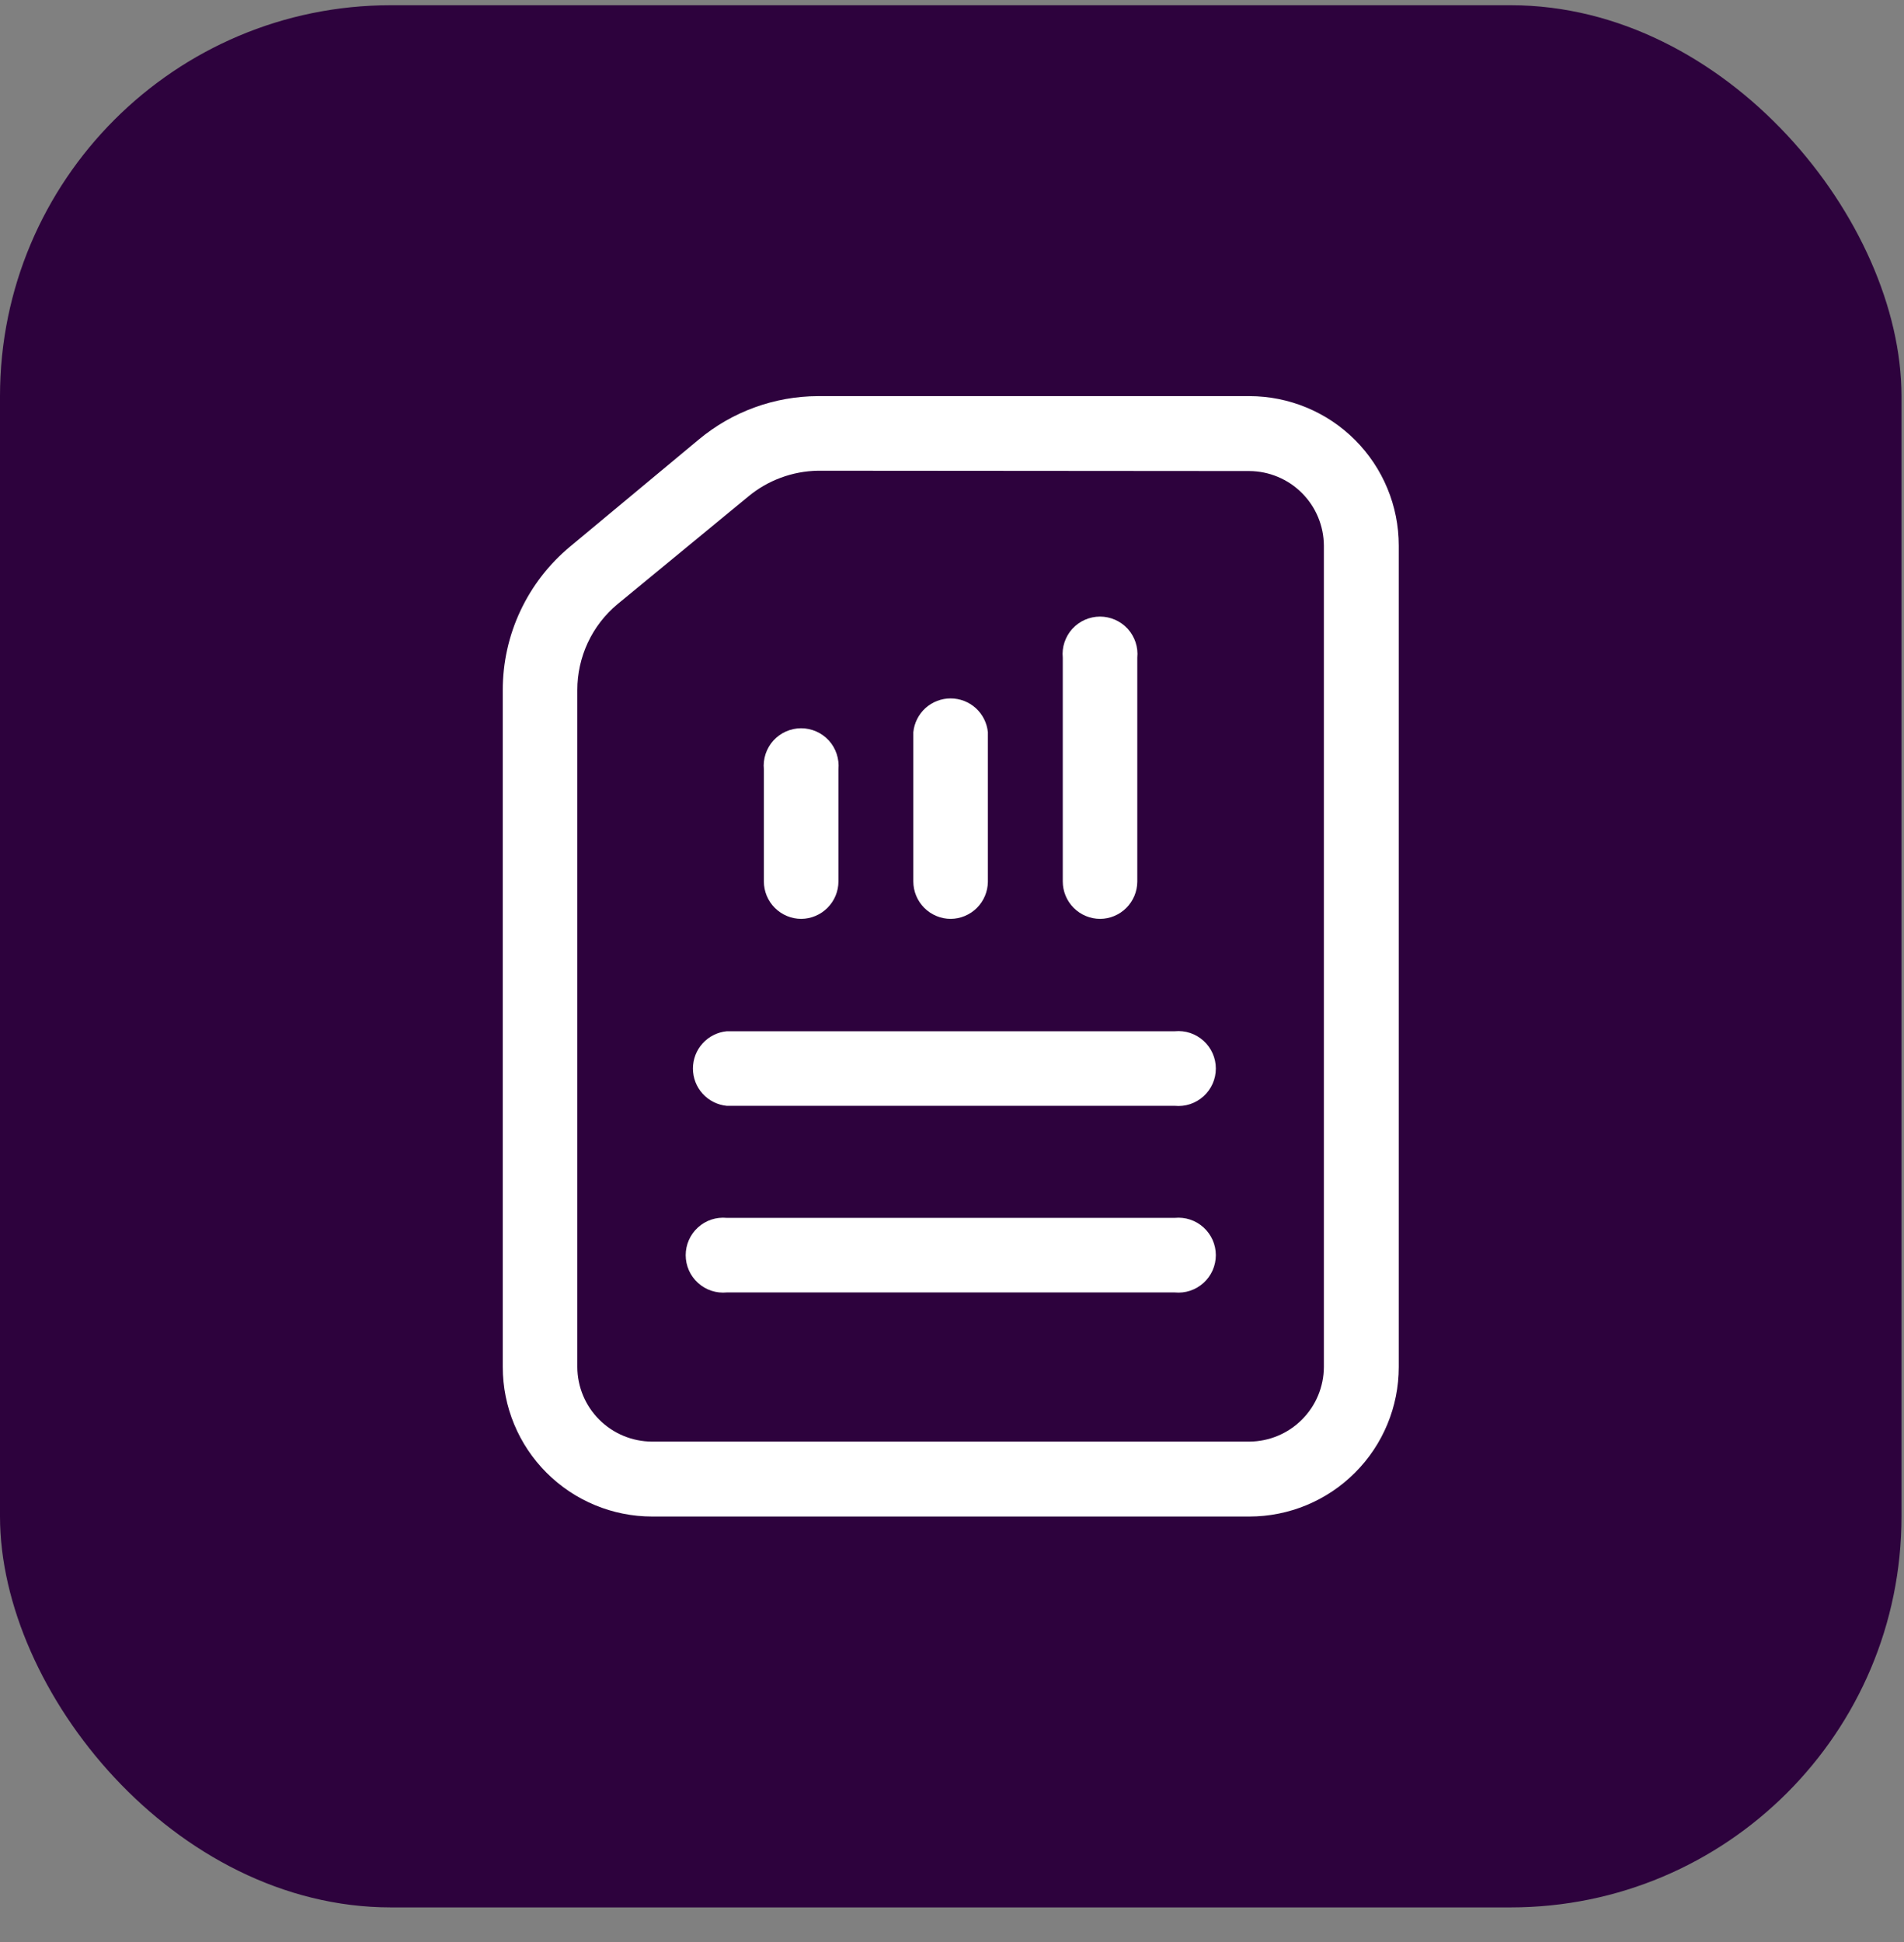
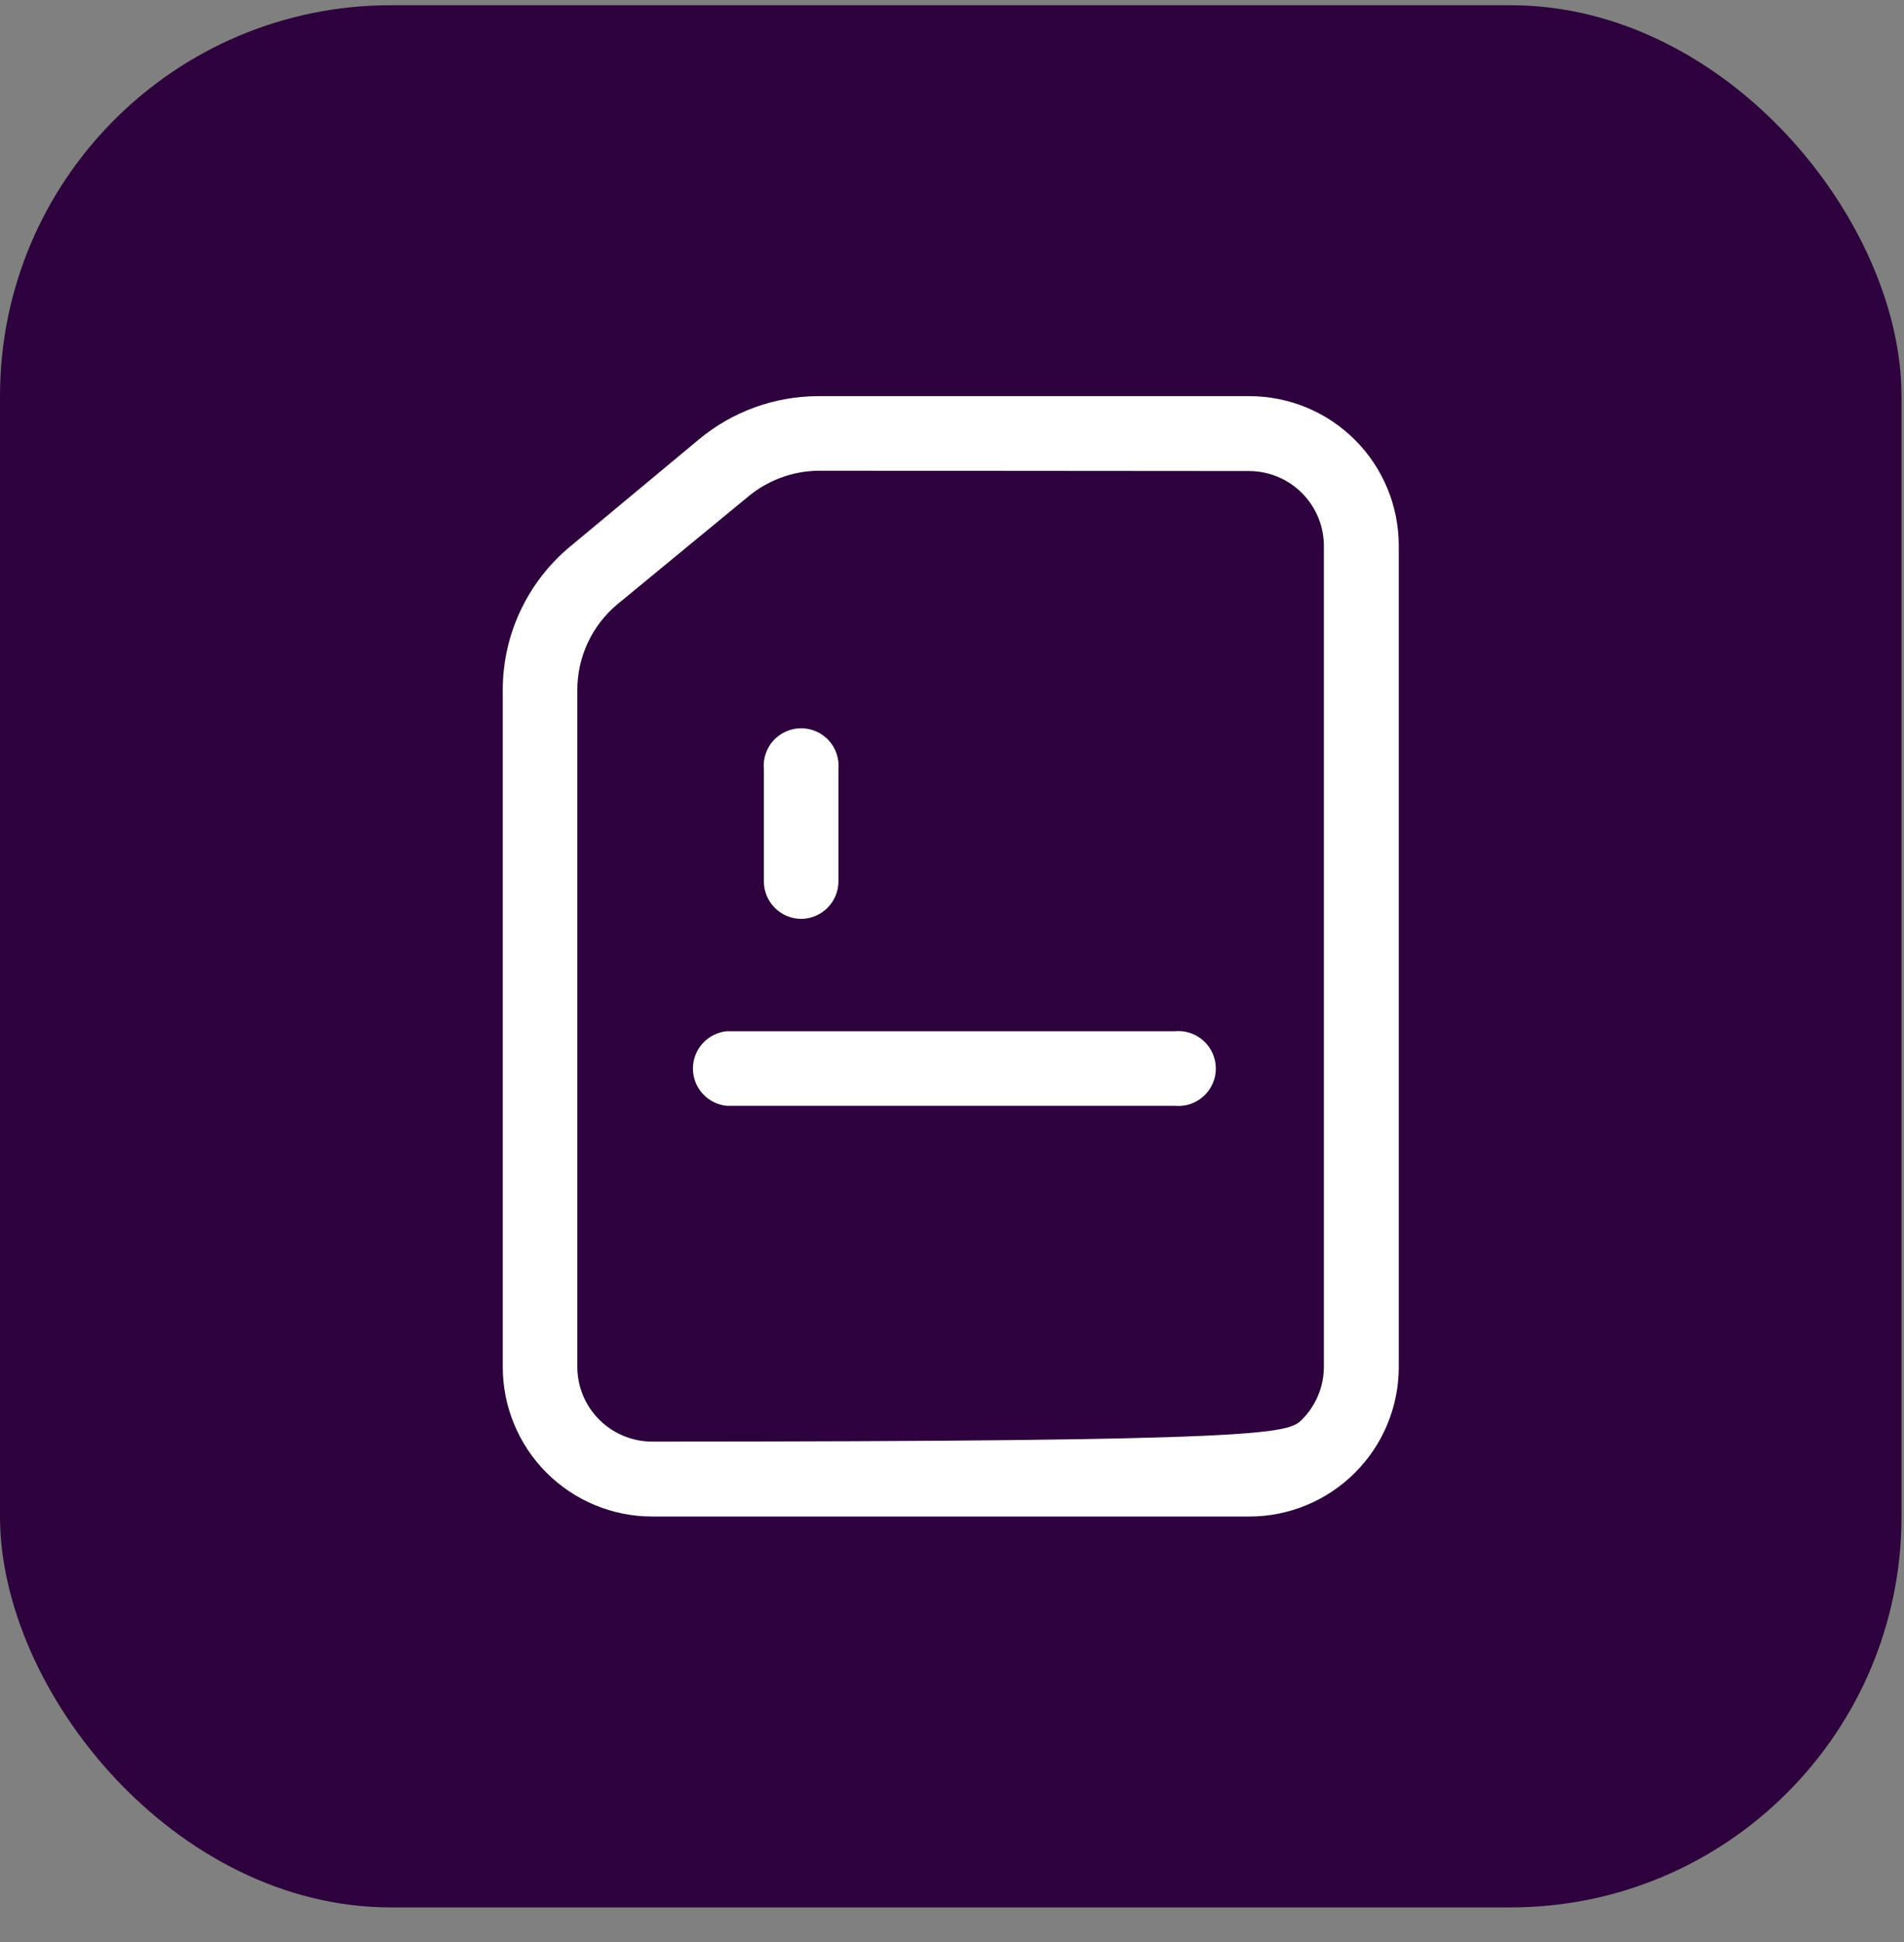
<svg xmlns="http://www.w3.org/2000/svg" width="51" height="52" viewBox="0 0 51 52" fill="none">
  <rect x="0" y="0" width="51" height="52" fill="#808080" stroke="none" />
  <rect y="0.14" width="50.933" height="50.933" rx="10.467" fill="#2D023D" />
  <g clip-path="url(#clip0_3400_20292)">
    <path d="M21.464 24.604C21.198 24.604 20.943 24.498 20.755 24.31C20.566 24.122 20.461 23.866 20.461 23.601V20.601C20.447 20.461 20.463 20.321 20.507 20.188C20.551 20.055 20.622 19.933 20.716 19.829C20.81 19.726 20.925 19.643 21.053 19.586C21.181 19.53 21.319 19.5 21.459 19.5C21.599 19.5 21.737 19.53 21.865 19.586C21.993 19.643 22.108 19.726 22.202 19.829C22.296 19.933 22.367 20.055 22.411 20.188C22.455 20.321 22.471 20.461 22.458 20.601V23.601C22.458 23.865 22.353 24.119 22.167 24.306C21.981 24.494 21.728 24.601 21.464 24.604Z" fill="white" />
-     <path d="M25.467 24.604C25.201 24.604 24.946 24.498 24.758 24.31C24.57 24.122 24.464 23.867 24.464 23.601V19.607C24.488 19.359 24.604 19.129 24.788 18.961C24.973 18.794 25.213 18.701 25.462 18.701C25.712 18.701 25.952 18.794 26.137 18.961C26.321 19.129 26.437 19.359 26.461 19.607V23.61C26.458 23.873 26.353 24.124 26.167 24.31C25.981 24.496 25.73 24.601 25.467 24.604Z" fill="white" />
-     <path d="M29.47 24.604C29.204 24.604 28.948 24.498 28.76 24.31C28.572 24.122 28.467 23.867 28.467 23.601V17.61C28.453 17.471 28.469 17.331 28.513 17.198C28.557 17.065 28.628 16.943 28.722 16.839C28.816 16.736 28.931 16.653 29.059 16.596C29.187 16.54 29.325 16.51 29.465 16.51C29.605 16.51 29.743 16.54 29.871 16.596C29.999 16.653 30.114 16.736 30.208 16.839C30.302 16.943 30.373 17.065 30.417 17.198C30.461 17.331 30.477 17.471 30.463 17.61V23.61C30.461 23.873 30.355 24.124 30.17 24.31C29.984 24.496 29.733 24.602 29.47 24.604Z" fill="white" />
-     <path d="M33.464 40.607H17.47C16.408 40.607 15.39 40.185 14.639 39.434C13.889 38.684 13.467 37.666 13.467 36.604V18.482C13.466 17.748 13.626 17.023 13.938 16.359C14.249 15.695 14.703 15.107 15.267 14.638L18.717 11.769C19.614 11.021 20.745 10.61 21.914 10.607H33.464C34.525 10.607 35.544 11.029 36.294 11.779C37.045 12.53 37.467 13.548 37.467 14.61V36.604C37.467 37.666 37.045 38.684 36.294 39.434C35.544 40.185 34.525 40.607 33.464 40.607ZM21.914 12.604C21.228 12.615 20.566 12.859 20.039 13.298L16.542 16.176C16.203 16.457 15.931 16.81 15.745 17.208C15.559 17.607 15.463 18.042 15.464 18.482V36.604C15.466 37.133 15.677 37.639 16.051 38.013C16.425 38.387 16.932 38.598 17.461 38.601H33.464C33.992 38.598 34.499 38.387 34.873 38.013C35.247 37.639 35.458 37.133 35.461 36.604V14.61C35.458 14.081 35.247 13.575 34.873 13.201C34.499 12.827 33.992 12.616 33.464 12.613L21.914 12.604Z" fill="white" />
-     <path d="M31.467 34.607H19.467C19.327 34.62 19.187 34.605 19.054 34.561C18.921 34.517 18.799 34.445 18.696 34.351C18.592 34.257 18.509 34.143 18.453 34.015C18.396 33.887 18.367 33.748 18.367 33.609C18.367 33.469 18.396 33.33 18.453 33.202C18.509 33.075 18.592 32.96 18.696 32.866C18.799 32.772 18.921 32.7 19.054 32.656C19.187 32.612 19.327 32.597 19.467 32.61H31.467C31.606 32.597 31.747 32.612 31.879 32.656C32.012 32.7 32.134 32.772 32.238 32.866C32.341 32.96 32.424 33.075 32.481 33.202C32.537 33.33 32.567 33.469 32.567 33.609C32.567 33.748 32.537 33.887 32.481 34.015C32.424 34.143 32.341 34.257 32.238 34.351C32.134 34.445 32.012 34.517 31.879 34.561C31.747 34.605 31.606 34.62 31.467 34.607Z" fill="white" />
+     <path d="M33.464 40.607H17.47C16.408 40.607 15.39 40.185 14.639 39.434C13.889 38.684 13.467 37.666 13.467 36.604V18.482C13.466 17.748 13.626 17.023 13.938 16.359C14.249 15.695 14.703 15.107 15.267 14.638L18.717 11.769C19.614 11.021 20.745 10.61 21.914 10.607H33.464C34.525 10.607 35.544 11.029 36.294 11.779C37.045 12.53 37.467 13.548 37.467 14.61V36.604C37.467 37.666 37.045 38.684 36.294 39.434C35.544 40.185 34.525 40.607 33.464 40.607ZM21.914 12.604C21.228 12.615 20.566 12.859 20.039 13.298L16.542 16.176C16.203 16.457 15.931 16.81 15.745 17.208C15.559 17.607 15.463 18.042 15.464 18.482V36.604C15.466 37.133 15.677 37.639 16.051 38.013C16.425 38.387 16.932 38.598 17.461 38.601C33.992 38.598 34.499 38.387 34.873 38.013C35.247 37.639 35.458 37.133 35.461 36.604V14.61C35.458 14.081 35.247 13.575 34.873 13.201C34.499 12.827 33.992 12.616 33.464 12.613L21.914 12.604Z" fill="white" />
    <path d="M31.467 29.61H19.467C19.219 29.586 18.988 29.47 18.821 29.286C18.653 29.101 18.561 28.861 18.561 28.611C18.561 28.362 18.653 28.122 18.821 27.937C18.988 27.753 19.219 27.637 19.467 27.613H31.467C31.606 27.6 31.747 27.615 31.879 27.659C32.012 27.703 32.134 27.775 32.238 27.869C32.342 27.963 32.424 28.077 32.481 28.205C32.538 28.333 32.567 28.472 32.567 28.611C32.567 28.751 32.538 28.89 32.481 29.018C32.424 29.146 32.342 29.26 32.238 29.354C32.134 29.448 32.012 29.52 31.879 29.564C31.747 29.608 31.606 29.623 31.467 29.61Z" fill="white" />
  </g>
  <defs>
    <clipPath id="clip0_3400_20292">
      <rect width="30" height="30" fill="white" transform="translate(10.467 10.607)" />
    </clipPath>
  </defs>
</svg>